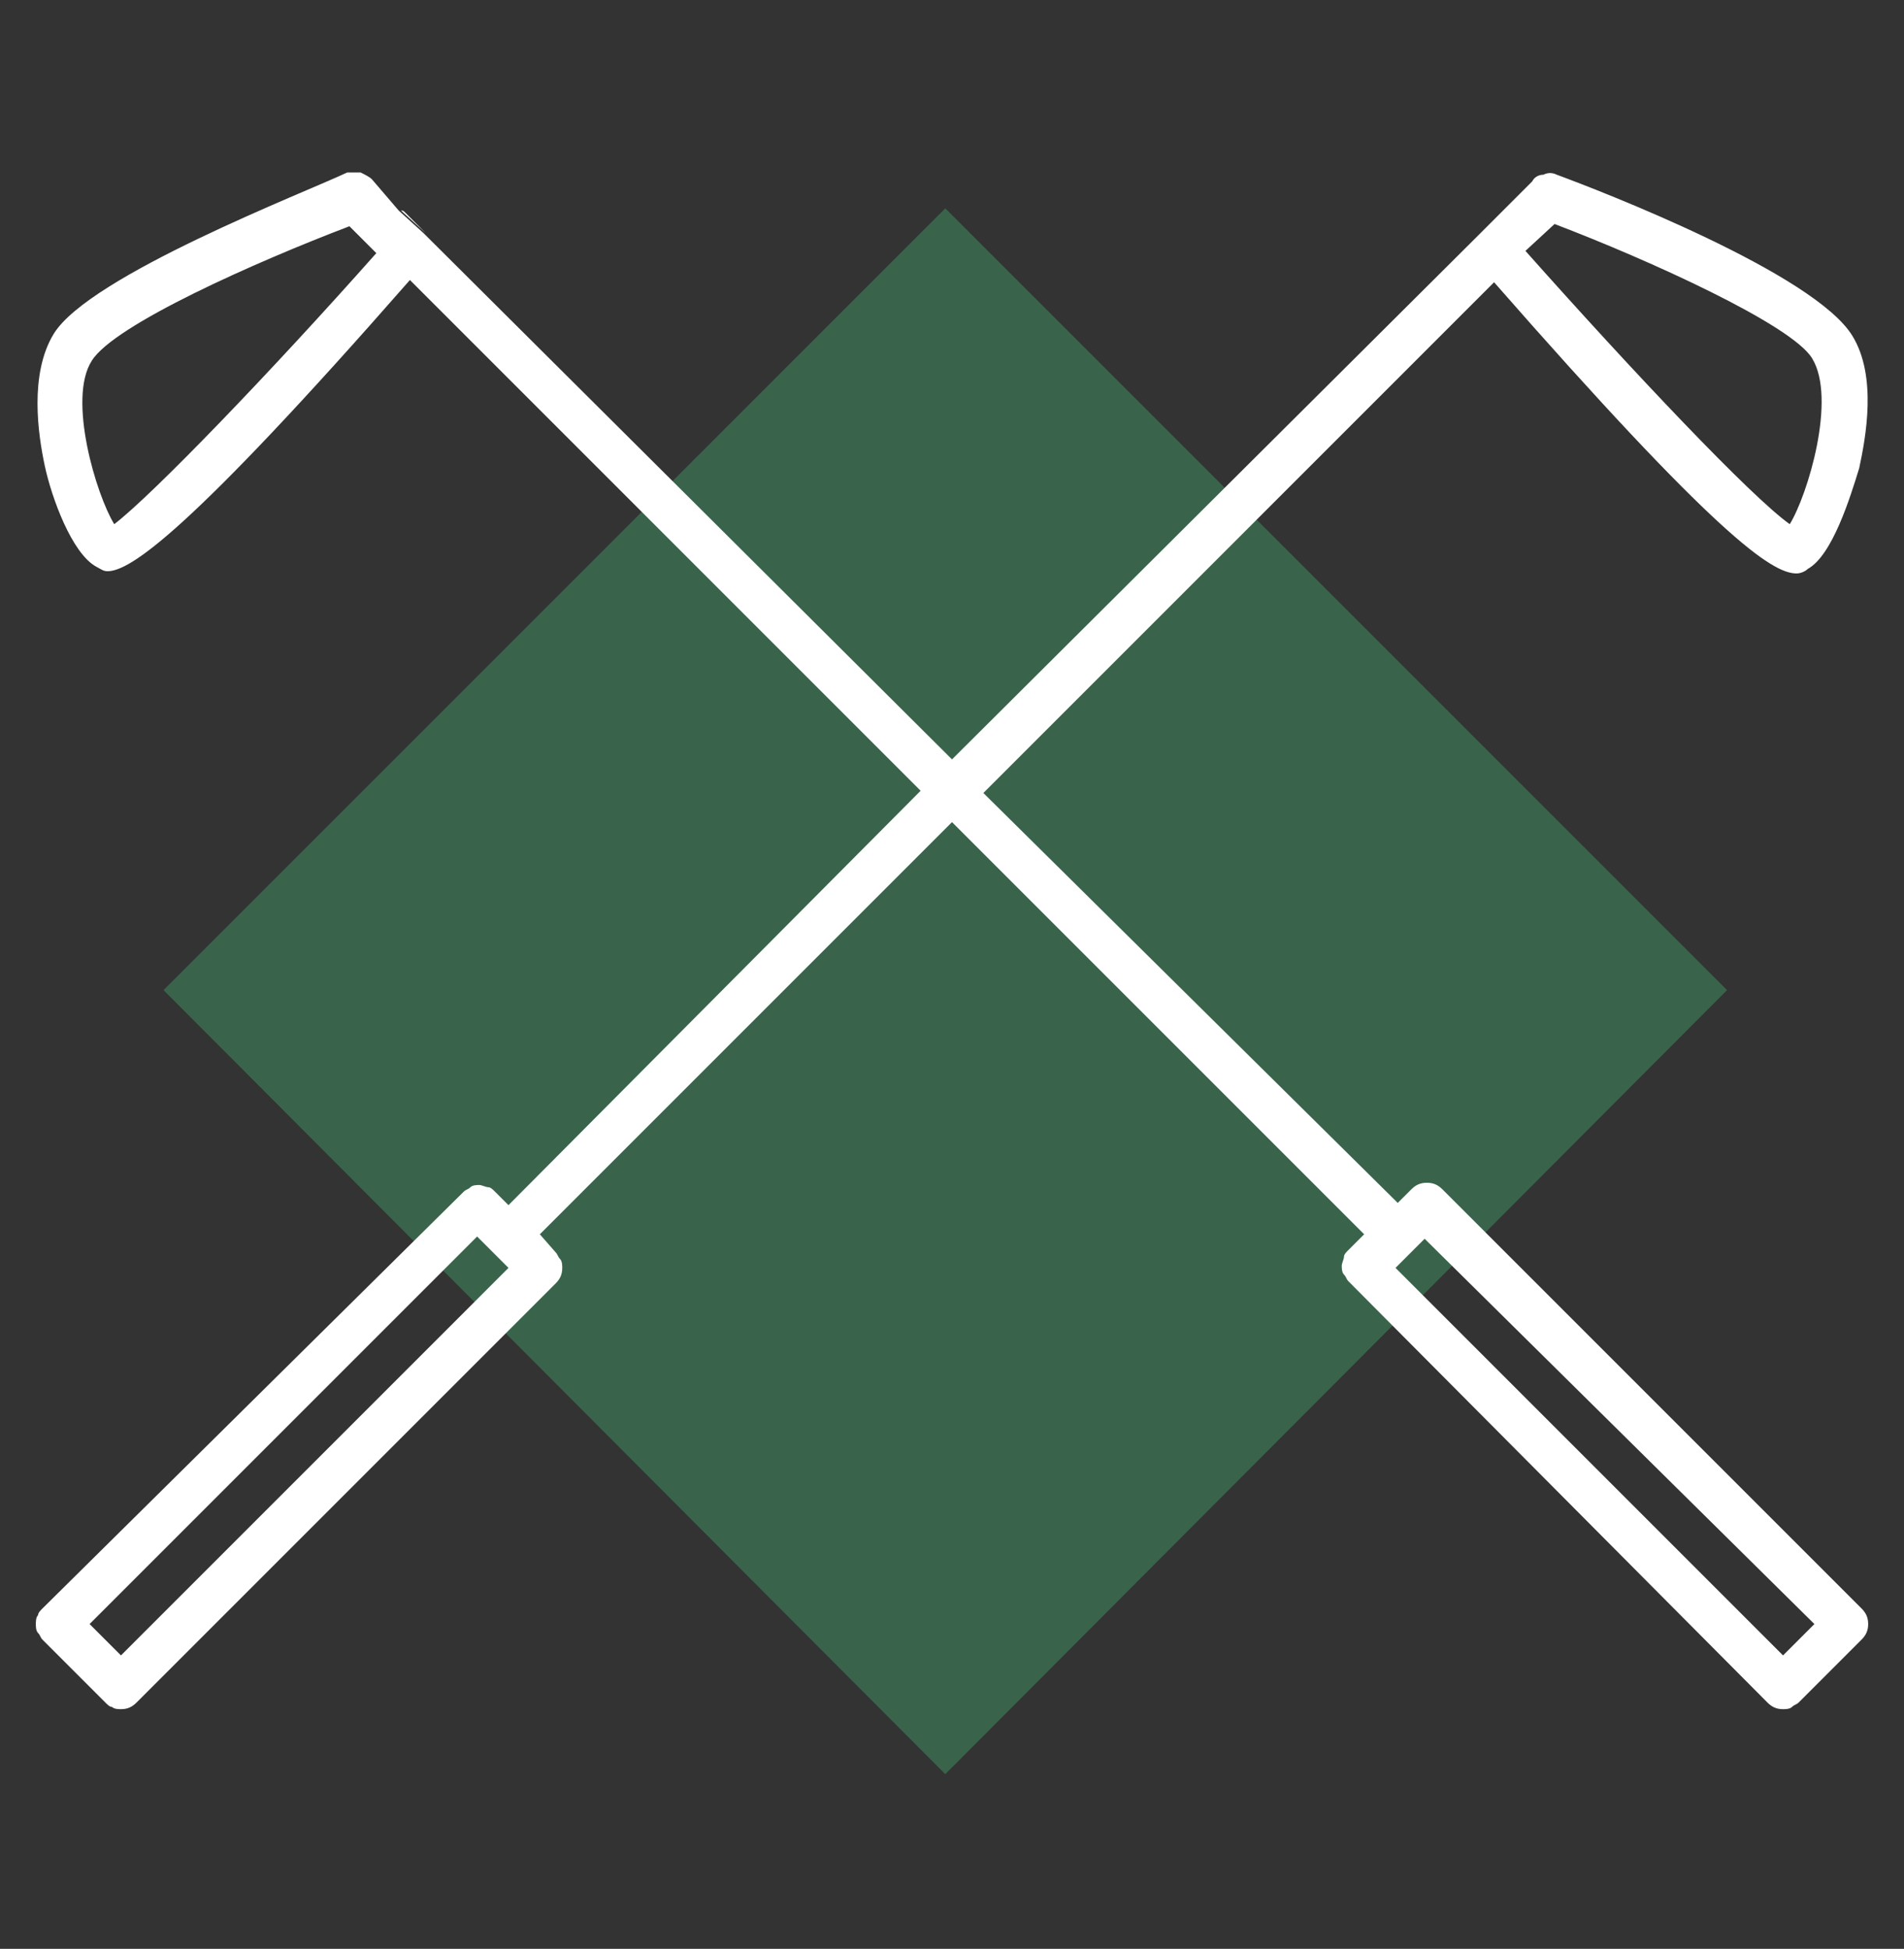
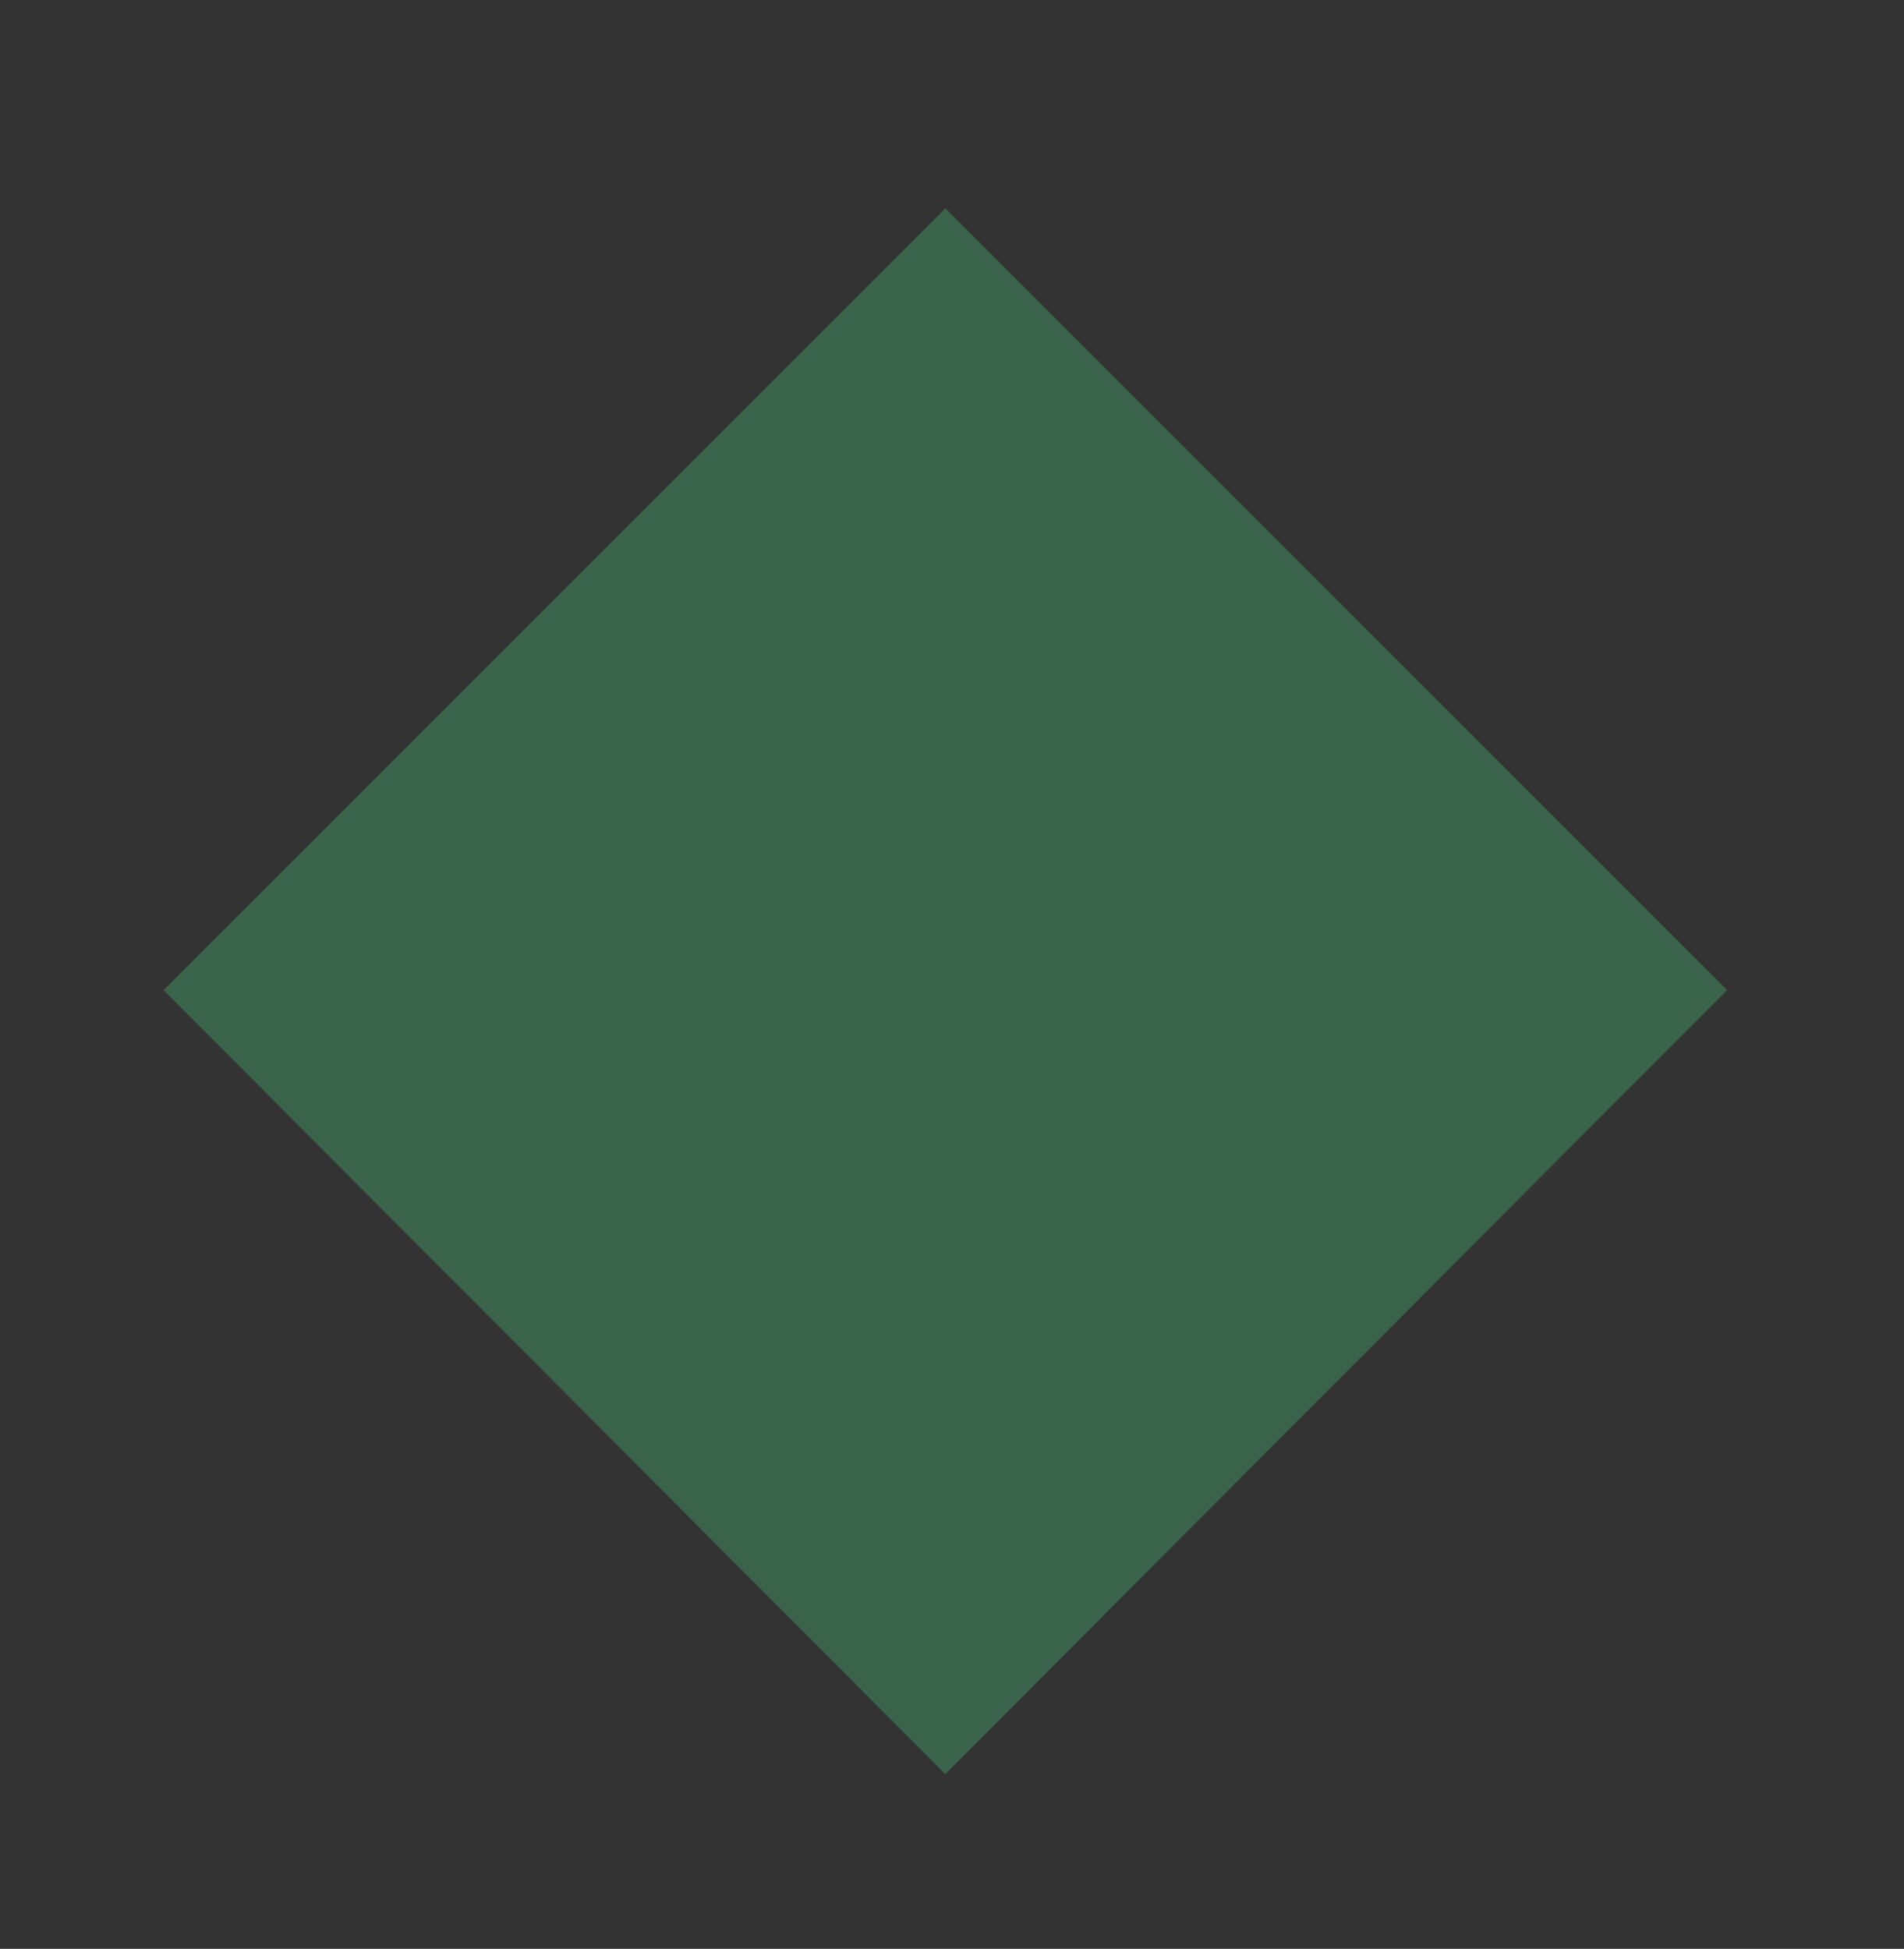
<svg xmlns="http://www.w3.org/2000/svg" version="1.1" id="Layer_1" x="0px" y="0px" viewBox="0 0 85 87" style="enable-background:new 0 0 85 87;" xml:space="preserve">
  <rect x="0" y="0" width="85" height="87" fill="#333333" stroke="none" />
  <style type="text/css">
	.st0{fill:#39644B;}
	.st1{fill:#FFFFFF;}
</style>
-   <path class="st0" d="M42.2,9.3l34.9,34.9L42.2,79.2L7.3,44.2L42.2,9.3z" />
+   <path class="st0" d="M42.2,9.3l34.9,34.9L42.2,79.2L7.3,44.2L42.2,9.3" />
  <g>
-     <path class="st1" d="M18.1,9.5c-0.1-0.1-0.1-0.1-0.2-0.1l1.1,1L18.1,9.5z" />
-     <path class="st1" d="M83.1,71.8L64.4,53.1c-0.2-0.2-0.4-0.3-0.7-0.3s-0.5,0.1-0.7,0.3l-0.6,0.6L43.9,35.4l22.8-22.8   c9.9,11.3,12.4,13,13.5,13c0.2,0,0.4-0.1,0.5-0.2c1.1-0.6,1.9-3.2,2.3-4.5c0.3-1.4,0.8-4.1-0.3-5.9C81,12.2,71.4,8.5,69.5,7.8   c-0.2-0.1-0.4-0.1-0.6,0c-0.2,0-0.4,0.1-0.5,0.3l-1.3,1.3l-0.1,0.1l-0.9,0.9l0.9-0.9c0,0-0.1,0.1-0.1,0.1l-0.9,0.9l0,0L42.5,33.9   L18.9,10.4l-1.1-1L16.6,8c-0.1-0.1-0.3-0.2-0.5-0.3c-0.2,0-0.4,0-0.6,0C13.6,8.6,4,12.3,2.4,14.9c-1.1,1.8-0.7,4.5-0.4,5.9   s1.2,3.9,2.3,4.5c0.2,0.1,0.3,0.2,0.5,0.2c1,0,3.6-1.7,13.5-13l22.8,22.8L22.7,53.8l-0.6-0.6c-0.1-0.1-0.2-0.2-0.3-0.2   s-0.3-0.1-0.4-0.1c-0.1,0-0.3,0-0.4,0.1s-0.2,0.1-0.3,0.2L1.9,71.8c-0.1,0.1-0.2,0.2-0.2,0.3c-0.1,0.1-0.1,0.3-0.1,0.4   c0,0.1,0,0.3,0.1,0.4c0.1,0.1,0.1,0.2,0.2,0.3L4.7,76c0.1,0.1,0.2,0.2,0.3,0.2c0.1,0.1,0.3,0.1,0.4,0.1c0.3,0,0.5-0.1,0.7-0.3   l18.7-18.7c0.2-0.2,0.3-0.4,0.3-0.7c0-0.1,0-0.3-0.1-0.4c-0.1-0.1-0.1-0.2-0.2-0.3l-0.7-0.8l18.4-18.4l18.4,18.4l-0.7,0.7   c-0.1,0.1-0.2,0.2-0.2,0.3s-0.1,0.3-0.1,0.4c0,0.1,0,0.3,0.1,0.4s0.1,0.2,0.2,0.3L78.9,76c0.2,0.2,0.4,0.3,0.7,0.3   c0.1,0,0.3,0,0.4-0.1c0.1-0.1,0.2-0.1,0.3-0.2l2.8-2.8c0.2-0.2,0.3-0.4,0.3-0.7S83.3,72,83.1,71.8z M69.4,10   c4.2,1.6,10.6,4.5,11.5,6c1.1,1.8-0.2,6.1-1,7.4c-1.7-1.2-7-6.8-11.8-12.2L69.4,10z M5.1,23.4c-0.8-1.3-2.1-5.6-1-7.3   c1-1.6,7.3-4.4,11.5-6l1.2,1.2C12.1,16.6,6.8,22.1,5.1,23.4z M5.4,73.9L4,72.5l17.3-17.3l0.6,0.6l0.8,0.8L5.4,73.9z M79.6,73.9   L62.3,56.6l0.7-0.7l0.6-0.6L81,72.5L79.6,73.9z" />
-   </g>
+     </g>
</svg>